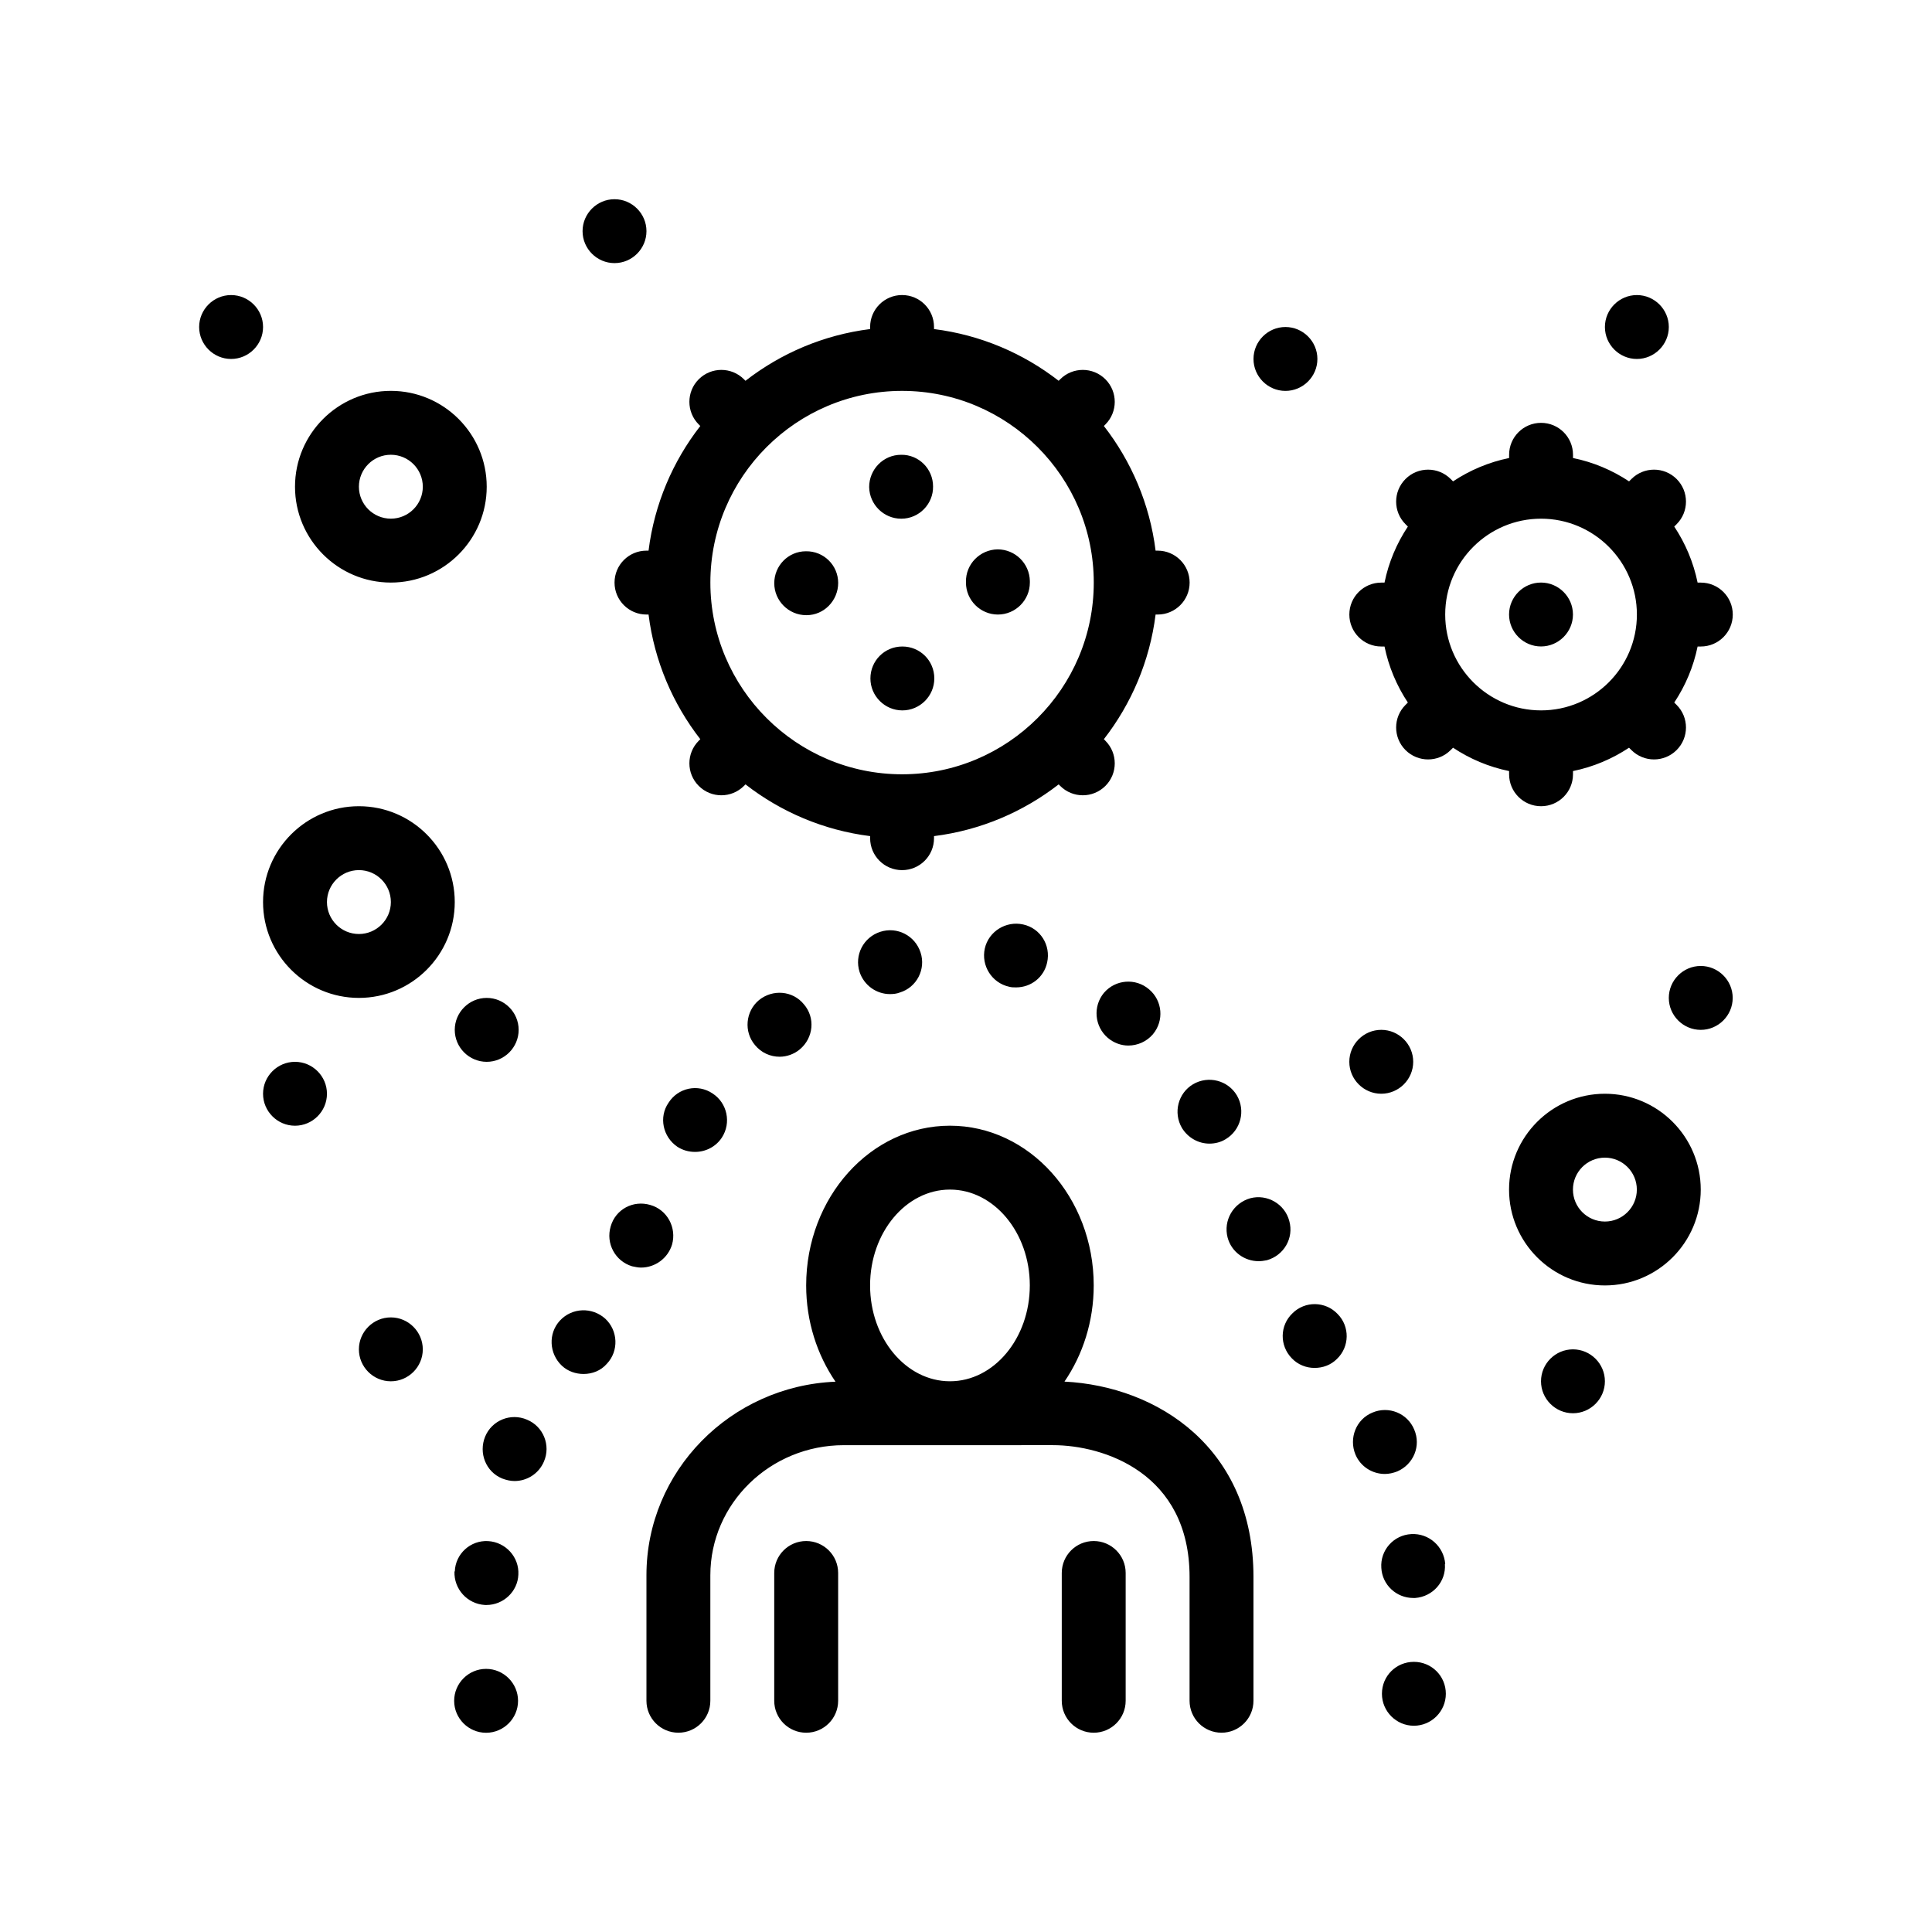
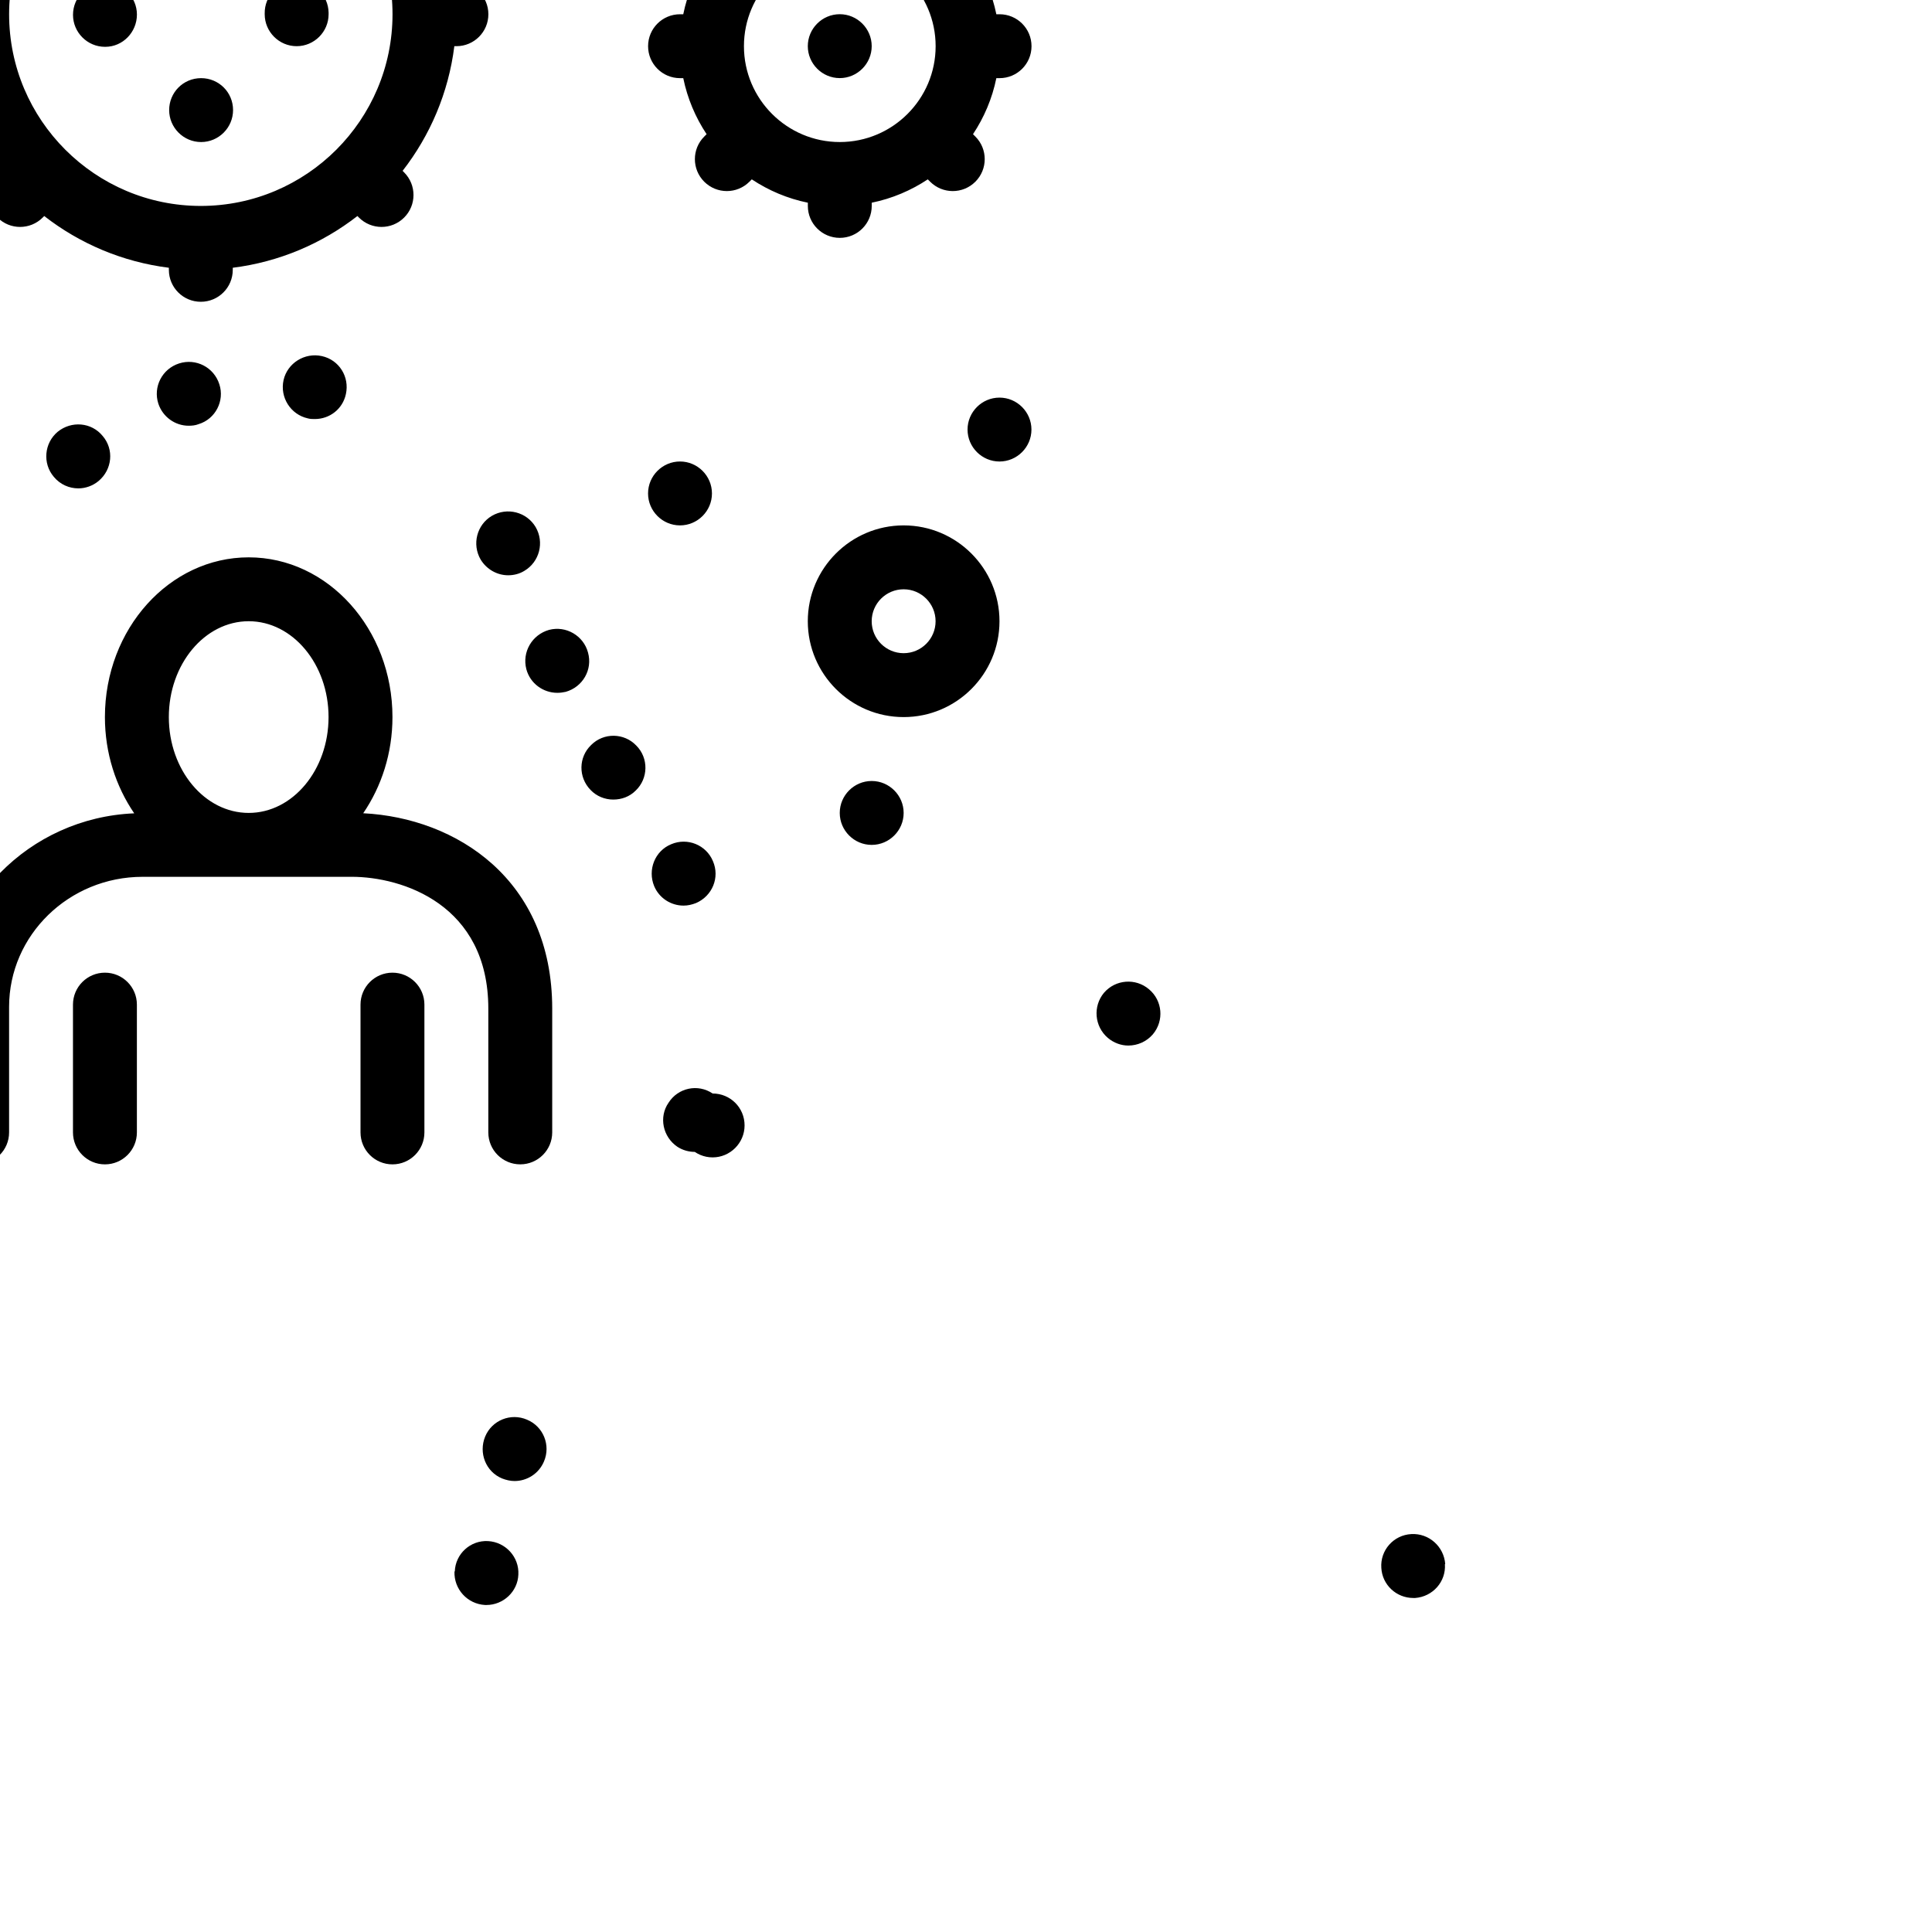
<svg xmlns="http://www.w3.org/2000/svg" fill="#000000" width="800px" height="800px" version="1.1" viewBox="144 144 512 512">
-   <path d="m288.15 531.32c-1.355 3.215-4.488 5.168-7.793 5.168-1.098 0-2.203-0.258-3.301-0.68-4.316-1.777-6.266-6.769-4.488-11.094 1.777-4.316 6.777-6.352 11.094-4.484 4.316 1.781 6.348 6.773 4.488 11.09zm230.38 36.16h0.508c4.656-0.344 8.211-4.328 7.875-8.977h0.086c-0.336-4.656-4.316-8.211-8.973-7.957-4.742 0.246-8.297 4.316-7.961 8.973 0.25 4.484 3.973 7.961 8.465 7.961zm-245.2-15.074c-4.66-0.258-8.637 3.379-8.805 8.047h-0.086c-0.172 4.656 3.387 8.629 8.125 8.887h0.336c4.492 0 8.297-3.559 8.469-8.047 0.258-4.656-3.383-8.633-8.039-8.887zm163.23-145.3c-2.961 3.559-2.539 8.887 1.02 11.941 1.605 1.355 3.559 2.035 5.414 2.035 2.453 0 4.828-1.02 6.519-2.969 3.055-3.637 2.543-8.973-1.012-11.941-3.555-3.039-8.895-2.617-11.941 0.934zm-103.71 26.68c-3.894-2.629-9.148-1.531-11.684 2.453-2.625 3.805-1.523 9.055 2.367 11.684 1.441 0.926 3.047 1.344 4.66 1.344 2.793 0 5.5-1.344 7.109-3.797 2.539-3.894 1.441-9.152-2.453-11.684zm185.84 150.62c-4.66 0-8.465 3.719-8.465 8.465 0 4.656 3.809 8.469 8.465 8.469s8.469-3.812 8.469-8.469c0.004-4.746-3.812-8.465-8.469-8.465zm-4.394-50.469c4.312-1.863 6.348-6.769 4.484-11.09-1.777-4.312-6.769-6.352-11.094-4.488-4.312 1.777-6.262 6.781-4.484 11.094 1.352 3.219 4.484 5.16 7.789 5.16 1.098 0 2.195-0.242 3.305-0.676zm-192.2-60.109c1.27-4.488-1.27-9.227-5.758-10.5-4.574-1.355-9.227 1.188-10.496 5.672-1.359 4.488 1.184 9.234 5.672 10.578 0.848 0.176 1.605 0.344 2.367 0.344 3.727 0 7.109-2.457 8.215-6.094zm-49.277 112.44c-4.656 0-8.465 3.812-8.465 8.469s3.809 8.465 8.465 8.465 8.469-3.812 8.469-8.465-3.816-8.469-8.469-8.469zm212.85-118.71c-1.184-4.481-5.84-7.195-10.328-6.012-4.492 1.27-7.199 5.844-6.016 10.414 1.02 3.812 4.484 6.266 8.211 6.266 0.68 0 1.441-0.09 2.207-0.258 4.488-1.266 7.195-5.836 5.926-10.41zm-193.29 26.414c-3.133 3.391-2.883 8.723 0.504 11.941 1.613 1.523 3.727 2.203 5.758 2.203 2.289 0 4.57-0.84 6.184-2.707 3.215-3.391 2.961-8.805-0.422-11.941-3.477-3.133-8.805-2.965-12.023 0.504zm84.922-103.04c-4.484 1.438-6.941 6.188-5.5 10.664 1.184 3.559 4.484 5.848 8.039 5.848 0.848 0 1.777-0.082 2.625-0.422 4.488-1.355 6.941-6.188 5.5-10.578-1.441-4.492-6.184-6.945-10.664-5.512zm109.22 101.1c-3.387 3.219-3.473 8.551-0.172 11.941 1.613 1.688 3.812 2.539 6.012 2.539 2.203 0 4.324-0.762 5.93-2.371 3.387-3.219 3.473-8.637 0.168-11.941-3.215-3.387-8.637-3.473-11.938-0.168zm-81.535-96.691c-1.02 4.574 1.863 9.145 6.434 10.152 0.594 0.176 1.27 0.176 1.863 0.176 3.894 0 7.367-2.629 8.219-6.606 1.012-4.574-1.785-9.062-6.352-10.07-4.578-1.02-9.148 1.859-10.164 6.348zm52.238 47.578c1.605 2.629 4.402 4.152 7.281 4.152 1.445 0 2.969-0.344 4.316-1.184 3.977-2.371 5.336-7.531 2.961-11.602-2.371-3.977-7.535-5.332-11.602-2.957-3.973 2.356-5.324 7.531-2.957 11.59zm-112.1-33.871c-3.562 2.973-4.066 8.383-1.02 11.941 1.688 2.035 4.062 3.055 6.519 3.055 1.859 0 3.809-0.676 5.332-1.949 3.641-3.043 4.152-8.379 1.098-11.93-2.961-3.656-8.293-4.078-11.93-1.117zm38.012-93.719c-4.746 0-8.469 3.809-8.469 8.465s3.812 8.469 8.469 8.469c4.66 0 8.465-3.812 8.465-8.469 0.004-4.746-3.805-8.465-8.465-8.465zm-0.336-33.871h0.086c4.656 0 8.469-3.894 8.383-8.551 0-4.664-3.809-8.469-8.469-8.383-4.742 0-8.465 3.894-8.465 8.551 0.086 4.656 3.891 8.383 8.465 8.383zm25.652 25.402c4.656 0 8.469-3.809 8.469-8.465v-0.176-0.25c-0.09-4.664-3.894-8.383-8.555-8.383-4.656 0.082-8.469 3.894-8.379 8.629v0.176c0.004 4.66 3.812 8.469 8.465 8.469zm-50.797 0.168h0.086c4.656 0 8.383-3.894 8.383-8.551s-3.812-8.465-8.555-8.383c-4.656 0-8.383 3.809-8.383 8.465 0 4.652 3.812 8.469 8.469 8.469zm-41.785-17.102c1.547-12.348 6.422-23.668 13.715-33.035l-0.414-0.406c-3.305-3.305-3.305-8.676 0.004-11.977 3.305-3.305 8.672-3.305 11.977 0l0.406 0.406c9.371-7.285 20.688-12.16 33.031-13.707v-0.551c0-4.68 3.789-8.465 8.469-8.465 4.676 0 8.465 3.785 8.465 8.465v0.551c12.344 1.547 23.664 6.422 33.031 13.707l0.406-0.406c3.309-3.305 8.672-3.305 11.977 0 3.309 3.301 3.309 8.664 0.004 11.977l-0.406 0.406c7.285 9.367 12.168 20.688 13.707 33.035h0.551c4.676 0 8.469 3.789 8.469 8.469 0 4.676-3.793 8.465-8.469 8.465h-0.551c-1.547 12.348-6.422 23.664-13.707 33.035l0.406 0.414c3.305 3.309 3.305 8.676-0.004 11.969-1.652 1.652-3.82 2.481-5.984 2.481-2.168 0-4.336-0.828-5.992-2.481l-0.406-0.406c-9.367 7.281-20.688 12.16-33.031 13.707v0.551c0 4.68-3.789 8.465-8.465 8.465-4.676 0-8.469-3.785-8.469-8.465v-0.551c-12.344-1.547-23.66-6.422-33.031-13.707l-0.406 0.406c-1.652 1.652-3.824 2.481-5.992 2.481s-4.332-0.828-5.984-2.481c-3.309-3.301-3.309-8.664-0.004-11.969l0.414-0.414c-7.285-9.371-12.168-20.688-13.715-33.035h-0.551c-4.676 0-8.465-3.789-8.465-8.465 0-4.68 3.789-8.469 8.465-8.469zm16.383 8.469c0 28.012 22.789 50.801 50.805 50.801 28.012 0 50.801-22.789 50.801-50.801 0-28.016-22.789-50.805-50.801-50.805-28.02 0.004-50.805 22.789-50.805 50.805zm211.67 49.945c-5.394-1.098-10.414-3.238-14.855-6.188l-0.625 0.625c-1.652 1.652-3.82 2.481-5.984 2.481-2.168 0-4.336-0.828-5.992-2.481-3.305-3.305-3.305-8.676 0.004-11.969l0.625-0.625c-2.949-4.445-5.082-9.457-6.188-14.852h-0.852c-4.676 0-8.469-3.789-8.469-8.469 0-4.68 3.789-8.465 8.469-8.465h0.852c1.098-5.394 3.238-10.414 6.188-14.852l-0.625-0.625c-3.309-3.301-3.309-8.664-0.004-11.977 3.309-3.309 8.672-3.309 11.98 0l0.625 0.625c4.445-2.949 9.461-5.09 14.855-6.188v-0.855c0-4.68 3.789-8.465 8.469-8.465 4.676 0 8.465 3.785 8.465 8.465v0.855c5.394 1.098 10.418 3.238 14.855 6.188l0.625-0.625c3.309-3.309 8.672-3.309 11.98 0 3.305 3.305 3.305 8.672-0.004 11.977l-0.625 0.625c2.949 4.445 5.082 9.457 6.188 14.852h0.852c4.676 0 8.469 3.785 8.469 8.465 0 4.68-3.789 8.469-8.469 8.469h-0.852c-1.098 5.394-3.238 10.41-6.188 14.852l0.625 0.625c3.309 3.301 3.309 8.664 0.004 11.969-1.652 1.652-3.824 2.481-5.992 2.481-2.168 0-4.332-0.828-5.992-2.481l-0.625-0.625c-4.445 2.949-9.461 5.09-14.855 6.188v0.852c0 4.68-3.789 8.465-8.465 8.465-4.676 0-8.469-3.785-8.469-8.465l0.004-0.852zm8.469-16.078c14.008 0 25.398-11.395 25.398-25.402 0-14.008-11.395-25.402-25.398-25.402-14.008 0-25.402 11.395-25.402 25.402 0 14.008 11.395 25.402 25.402 25.402zm-287.88 84.664c0 4.656 3.809 8.469 8.469 8.469 4.656 0 8.465-3.812 8.465-8.469s-3.809-8.469-8.465-8.469-8.469 3.816-8.469 8.469zm220.14-169.33c4.656 0 8.469-3.809 8.469-8.465s-3.812-8.469-8.469-8.469-8.465 3.812-8.465 8.469 3.809 8.465 8.465 8.465zm-177.8-33.867c4.656 0 8.465-3.812 8.465-8.469s-3.809-8.465-8.465-8.465c-4.66 0-8.469 3.812-8.469 8.465 0 4.656 3.809 8.469 8.469 8.469zm270.93 25.402c4.656 0 8.469-3.812 8.469-8.469s-3.812-8.465-8.469-8.465c-4.66 0-8.465 3.809-8.465 8.465 0 4.652 3.812 8.469 8.465 8.469zm-372.54-16.934c-4.66 0-8.469 3.809-8.469 8.465s3.809 8.469 8.469 8.469c4.656 0 8.469-3.812 8.469-8.469s-3.812-8.465-8.469-8.465zm16.934 203.2c-4.66 0-8.469 3.809-8.469 8.465s3.809 8.469 8.469 8.469c4.656 0 8.469-3.812 8.469-8.469s-3.816-8.465-8.469-8.465zm25.402 67.73c-4.66 0-8.469 3.812-8.469 8.469s3.809 8.465 8.469 8.465c4.656 0 8.465-3.812 8.465-8.465-0.004-4.656-3.812-8.469-8.465-8.469zm262.47-59.27c4.656 0 8.465-3.809 8.465-8.465s-3.809-8.469-8.465-8.469c-4.66 0-8.469 3.812-8.469 8.469s3.809 8.465 8.469 8.465zm50.797 67.738c-4.656 0-8.465 3.809-8.465 8.465s3.809 8.469 8.465 8.469 8.469-3.812 8.469-8.469-3.812-8.465-8.469-8.465zm33.867-101.6c-4.656 0-8.465 3.812-8.465 8.465 0 4.656 3.809 8.469 8.465 8.469s8.469-3.812 8.469-8.469c0-4.652-3.812-8.465-8.469-8.465zm-330.2-16.934c0 14.008-11.395 25.398-25.402 25.398s-25.402-11.391-25.402-25.398c0-14.008 11.395-25.402 25.402-25.402 14.012 0 25.402 11.395 25.402 25.402zm-16.93 0c0-4.672-3.797-8.469-8.469-8.469-4.664 0-8.469 3.797-8.469 8.469s3.797 8.465 8.469 8.465c4.668 0 8.469-3.797 8.469-8.465zm347.13 76.199c0 14.008-11.395 25.398-25.398 25.398-14.008 0-25.402-11.391-25.402-25.398s11.395-25.402 25.402-25.402c14.008 0 25.398 11.398 25.398 25.402zm-16.934 0c0-4.672-3.797-8.469-8.465-8.469-4.672 0-8.469 3.797-8.469 8.469s3.797 8.465 8.469 8.465c4.668 0 8.465-3.793 8.465-8.465zm-355.6-186.27c0-14.008 11.391-25.402 25.402-25.402 14.012 0 25.402 11.395 25.402 25.402s-11.395 25.402-25.402 25.402c-14.008-0.004-25.402-11.398-25.402-25.402zm16.934 0c0 4.672 3.797 8.465 8.469 8.465 4.664 0 8.465-3.793 8.465-8.465s-3.797-8.469-8.465-8.469c-4.668-0.004-8.469 3.797-8.469 8.469zm313.27 42.332c4.648 0 8.465-3.812 8.465-8.469s-3.812-8.465-8.465-8.465c-4.66 0-8.469 3.809-8.469 8.465s3.809 8.469 8.469 8.469zm-76.203 246.59v32.812c0 4.676-3.793 8.465-8.469 8.465s-8.465-3.789-8.465-8.465v-32.812c0-27.562-22.766-34.926-36.223-34.926l-27.277 0.004h-28.117c-19.512 0-35.383 15.461-35.383 34.469v33.266c0 4.676-3.789 8.465-8.465 8.465s-8.469-3.789-8.469-8.465v-33.266c0-27.609 22.289-50.141 50.098-51.293-4.852-7.106-7.769-15.926-7.769-25.512 0-23.34 17.09-42.328 38.102-42.328 21.016 0 38.102 18.992 38.102 42.328 0 9.578-2.906 18.391-7.75 25.488 24.684 1.25 50.086 17.566 50.086 51.77zm-101.6-77.258c0 14.008 9.496 25.402 21.164 25.402 11.672 0 21.164-11.395 21.164-25.402 0-14.008-9.496-25.398-21.164-25.398s-21.164 11.398-21.164 25.398zm59.266 67.738c-4.676 0-8.469 3.789-8.469 8.465v33.871c0 4.676 3.789 8.465 8.469 8.465 4.676 0 8.465-3.789 8.465-8.465v-33.875c0-4.672-3.789-8.461-8.465-8.461zm-76.199 0c-4.676 0-8.469 3.789-8.469 8.465v33.871c0 4.676 3.793 8.465 8.469 8.465 4.676 0 8.469-3.789 8.469-8.465v-33.875c0-4.672-3.793-8.461-8.469-8.461z" />
+   <path d="m288.15 531.32c-1.355 3.215-4.488 5.168-7.793 5.168-1.098 0-2.203-0.258-3.301-0.68-4.316-1.777-6.266-6.769-4.488-11.094 1.777-4.316 6.777-6.352 11.094-4.484 4.316 1.781 6.348 6.773 4.488 11.09zm230.38 36.16h0.508c4.656-0.344 8.211-4.328 7.875-8.977h0.086c-0.336-4.656-4.316-8.211-8.973-7.957-4.742 0.246-8.297 4.316-7.961 8.973 0.25 4.484 3.973 7.961 8.465 7.961zm-245.2-15.074c-4.66-0.258-8.637 3.379-8.805 8.047h-0.086c-0.172 4.656 3.387 8.629 8.125 8.887h0.336c4.492 0 8.297-3.559 8.469-8.047 0.258-4.656-3.383-8.633-8.039-8.887zm163.23-145.3c-2.961 3.559-2.539 8.887 1.02 11.941 1.605 1.355 3.559 2.035 5.414 2.035 2.453 0 4.828-1.02 6.519-2.969 3.055-3.637 2.543-8.973-1.012-11.941-3.555-3.039-8.895-2.617-11.941 0.934zm-103.71 26.68c-3.894-2.629-9.148-1.531-11.684 2.453-2.625 3.805-1.523 9.055 2.367 11.684 1.441 0.926 3.047 1.344 4.66 1.344 2.793 0 5.5-1.344 7.109-3.797 2.539-3.894 1.441-9.152-2.453-11.684zc-4.66 0-8.465 3.719-8.465 8.465 0 4.656 3.809 8.469 8.465 8.469s8.469-3.812 8.469-8.469c0.004-4.746-3.812-8.465-8.469-8.465zm-4.394-50.469c4.312-1.863 6.348-6.769 4.484-11.09-1.777-4.312-6.769-6.352-11.094-4.488-4.312 1.777-6.262 6.781-4.484 11.094 1.352 3.219 4.484 5.16 7.789 5.16 1.098 0 2.195-0.242 3.305-0.676zm-192.2-60.109c1.27-4.488-1.27-9.227-5.758-10.5-4.574-1.355-9.227 1.188-10.496 5.672-1.359 4.488 1.184 9.234 5.672 10.578 0.848 0.176 1.605 0.344 2.367 0.344 3.727 0 7.109-2.457 8.215-6.094zm-49.277 112.44c-4.656 0-8.465 3.812-8.465 8.469s3.809 8.465 8.465 8.465 8.469-3.812 8.469-8.465-3.816-8.469-8.469-8.469zm212.85-118.71c-1.184-4.481-5.84-7.195-10.328-6.012-4.492 1.27-7.199 5.844-6.016 10.414 1.02 3.812 4.484 6.266 8.211 6.266 0.68 0 1.441-0.09 2.207-0.258 4.488-1.266 7.195-5.836 5.926-10.41zm-193.29 26.414c-3.133 3.391-2.883 8.723 0.504 11.941 1.613 1.523 3.727 2.203 5.758 2.203 2.289 0 4.57-0.84 6.184-2.707 3.215-3.391 2.961-8.805-0.422-11.941-3.477-3.133-8.805-2.965-12.023 0.504zm84.922-103.04c-4.484 1.438-6.941 6.188-5.5 10.664 1.184 3.559 4.484 5.848 8.039 5.848 0.848 0 1.777-0.082 2.625-0.422 4.488-1.355 6.941-6.188 5.5-10.578-1.441-4.492-6.184-6.945-10.664-5.512zm109.22 101.1c-3.387 3.219-3.473 8.551-0.172 11.941 1.613 1.688 3.812 2.539 6.012 2.539 2.203 0 4.324-0.762 5.93-2.371 3.387-3.219 3.473-8.637 0.168-11.941-3.215-3.387-8.637-3.473-11.938-0.168zm-81.535-96.691c-1.02 4.574 1.863 9.145 6.434 10.152 0.594 0.176 1.27 0.176 1.863 0.176 3.894 0 7.367-2.629 8.219-6.606 1.012-4.574-1.785-9.062-6.352-10.07-4.578-1.02-9.148 1.859-10.164 6.348zm52.238 47.578c1.605 2.629 4.402 4.152 7.281 4.152 1.445 0 2.969-0.344 4.316-1.184 3.977-2.371 5.336-7.531 2.961-11.602-2.371-3.977-7.535-5.332-11.602-2.957-3.973 2.356-5.324 7.531-2.957 11.59zm-112.1-33.871c-3.562 2.973-4.066 8.383-1.02 11.941 1.688 2.035 4.062 3.055 6.519 3.055 1.859 0 3.809-0.676 5.332-1.949 3.641-3.043 4.152-8.379 1.098-11.93-2.961-3.656-8.293-4.078-11.93-1.117zm38.012-93.719c-4.746 0-8.469 3.809-8.469 8.465s3.812 8.469 8.469 8.469c4.66 0 8.465-3.812 8.465-8.469 0.004-4.746-3.805-8.465-8.465-8.465zm-0.336-33.871h0.086c4.656 0 8.469-3.894 8.383-8.551 0-4.664-3.809-8.469-8.469-8.383-4.742 0-8.465 3.894-8.465 8.551 0.086 4.656 3.891 8.383 8.465 8.383zm25.652 25.402c4.656 0 8.469-3.809 8.469-8.465v-0.176-0.25c-0.09-4.664-3.894-8.383-8.555-8.383-4.656 0.082-8.469 3.894-8.379 8.629v0.176c0.004 4.66 3.812 8.469 8.465 8.469zm-50.797 0.168h0.086c4.656 0 8.383-3.894 8.383-8.551s-3.812-8.465-8.555-8.383c-4.656 0-8.383 3.809-8.383 8.465 0 4.652 3.812 8.469 8.469 8.469zm-41.785-17.102c1.547-12.348 6.422-23.668 13.715-33.035l-0.414-0.406c-3.305-3.305-3.305-8.676 0.004-11.977 3.305-3.305 8.672-3.305 11.977 0l0.406 0.406c9.371-7.285 20.688-12.16 33.031-13.707v-0.551c0-4.68 3.789-8.465 8.469-8.465 4.676 0 8.465 3.785 8.465 8.465v0.551c12.344 1.547 23.664 6.422 33.031 13.707l0.406-0.406c3.309-3.305 8.672-3.305 11.977 0 3.309 3.301 3.309 8.664 0.004 11.977l-0.406 0.406c7.285 9.367 12.168 20.688 13.707 33.035h0.551c4.676 0 8.469 3.789 8.469 8.469 0 4.676-3.793 8.465-8.469 8.465h-0.551c-1.547 12.348-6.422 23.664-13.707 33.035l0.406 0.414c3.305 3.309 3.305 8.676-0.004 11.969-1.652 1.652-3.82 2.481-5.984 2.481-2.168 0-4.336-0.828-5.992-2.481l-0.406-0.406c-9.367 7.281-20.688 12.16-33.031 13.707v0.551c0 4.68-3.789 8.465-8.465 8.465-4.676 0-8.469-3.785-8.469-8.465v-0.551c-12.344-1.547-23.66-6.422-33.031-13.707l-0.406 0.406c-1.652 1.652-3.824 2.481-5.992 2.481s-4.332-0.828-5.984-2.481c-3.309-3.301-3.309-8.664-0.004-11.969l0.414-0.414c-7.285-9.371-12.168-20.688-13.715-33.035h-0.551c-4.676 0-8.465-3.789-8.465-8.465 0-4.68 3.789-8.469 8.465-8.469zm16.383 8.469c0 28.012 22.789 50.801 50.805 50.801 28.012 0 50.801-22.789 50.801-50.801 0-28.016-22.789-50.805-50.801-50.805-28.02 0.004-50.805 22.789-50.805 50.805zm211.67 49.945c-5.394-1.098-10.414-3.238-14.855-6.188l-0.625 0.625c-1.652 1.652-3.82 2.481-5.984 2.481-2.168 0-4.336-0.828-5.992-2.481-3.305-3.305-3.305-8.676 0.004-11.969l0.625-0.625c-2.949-4.445-5.082-9.457-6.188-14.852h-0.852c-4.676 0-8.469-3.789-8.469-8.469 0-4.68 3.789-8.465 8.469-8.465h0.852c1.098-5.394 3.238-10.414 6.188-14.852l-0.625-0.625c-3.309-3.301-3.309-8.664-0.004-11.977 3.309-3.309 8.672-3.309 11.98 0l0.625 0.625c4.445-2.949 9.461-5.09 14.855-6.188v-0.855c0-4.68 3.789-8.465 8.469-8.465 4.676 0 8.465 3.785 8.465 8.465v0.855c5.394 1.098 10.418 3.238 14.855 6.188l0.625-0.625c3.309-3.309 8.672-3.309 11.98 0 3.305 3.305 3.305 8.672-0.004 11.977l-0.625 0.625c2.949 4.445 5.082 9.457 6.188 14.852h0.852c4.676 0 8.469 3.785 8.469 8.465 0 4.68-3.789 8.469-8.469 8.469h-0.852c-1.098 5.394-3.238 10.41-6.188 14.852l0.625 0.625c3.309 3.301 3.309 8.664 0.004 11.969-1.652 1.652-3.824 2.481-5.992 2.481-2.168 0-4.332-0.828-5.992-2.481l-0.625-0.625c-4.445 2.949-9.461 5.09-14.855 6.188v0.852c0 4.68-3.789 8.465-8.465 8.465-4.676 0-8.469-3.785-8.469-8.465l0.004-0.852zm8.469-16.078c14.008 0 25.398-11.395 25.398-25.402 0-14.008-11.395-25.402-25.398-25.402-14.008 0-25.402 11.395-25.402 25.402 0 14.008 11.395 25.402 25.402 25.402zm-287.88 84.664c0 4.656 3.809 8.469 8.469 8.469 4.656 0 8.465-3.812 8.465-8.469s-3.809-8.469-8.465-8.469-8.469 3.816-8.469 8.469zm220.14-169.33c4.656 0 8.469-3.809 8.469-8.465s-3.812-8.469-8.469-8.469-8.465 3.812-8.465 8.469 3.809 8.465 8.465 8.465zm-177.8-33.867c4.656 0 8.465-3.812 8.465-8.469s-3.809-8.465-8.465-8.465c-4.66 0-8.469 3.812-8.469 8.465 0 4.656 3.809 8.469 8.469 8.469zm270.93 25.402c4.656 0 8.469-3.812 8.469-8.469s-3.812-8.465-8.469-8.465c-4.66 0-8.465 3.809-8.465 8.465 0 4.652 3.812 8.469 8.465 8.469zm-372.54-16.934c-4.66 0-8.469 3.809-8.469 8.465s3.809 8.469 8.469 8.469c4.656 0 8.469-3.812 8.469-8.469s-3.812-8.465-8.469-8.465zm16.934 203.2c-4.66 0-8.469 3.809-8.469 8.465s3.809 8.469 8.469 8.469c4.656 0 8.469-3.812 8.469-8.469s-3.816-8.465-8.469-8.465zm25.402 67.73c-4.66 0-8.469 3.812-8.469 8.469s3.809 8.465 8.469 8.465c4.656 0 8.465-3.812 8.465-8.465-0.004-4.656-3.812-8.469-8.465-8.469zm262.47-59.27c4.656 0 8.465-3.809 8.465-8.465s-3.809-8.469-8.465-8.469c-4.66 0-8.469 3.812-8.469 8.469s3.809 8.465 8.469 8.465zm50.797 67.738c-4.656 0-8.465 3.809-8.465 8.465s3.809 8.469 8.465 8.469 8.469-3.812 8.469-8.469-3.812-8.465-8.469-8.465zm33.867-101.6c-4.656 0-8.465 3.812-8.465 8.465 0 4.656 3.809 8.469 8.465 8.469s8.469-3.812 8.469-8.469c0-4.652-3.812-8.465-8.469-8.465zm-330.2-16.934c0 14.008-11.395 25.398-25.402 25.398s-25.402-11.391-25.402-25.398c0-14.008 11.395-25.402 25.402-25.402 14.012 0 25.402 11.395 25.402 25.402zm-16.93 0c0-4.672-3.797-8.469-8.469-8.469-4.664 0-8.469 3.797-8.469 8.469s3.797 8.465 8.469 8.465c4.668 0 8.469-3.797 8.469-8.465zm347.13 76.199c0 14.008-11.395 25.398-25.398 25.398-14.008 0-25.402-11.391-25.402-25.398s11.395-25.402 25.402-25.402c14.008 0 25.398 11.398 25.398 25.402zm-16.934 0c0-4.672-3.797-8.469-8.465-8.469-4.672 0-8.469 3.797-8.469 8.469s3.797 8.465 8.469 8.465c4.668 0 8.465-3.793 8.465-8.465zm-355.6-186.27c0-14.008 11.391-25.402 25.402-25.402 14.012 0 25.402 11.395 25.402 25.402s-11.395 25.402-25.402 25.402c-14.008-0.004-25.402-11.398-25.402-25.402zm16.934 0c0 4.672 3.797 8.465 8.469 8.465 4.664 0 8.465-3.793 8.465-8.465s-3.797-8.469-8.465-8.469c-4.668-0.004-8.469 3.797-8.469 8.469zm313.27 42.332c4.648 0 8.465-3.812 8.465-8.469s-3.812-8.465-8.465-8.465c-4.66 0-8.469 3.809-8.469 8.465s3.809 8.469 8.469 8.469zm-76.203 246.59v32.812c0 4.676-3.793 8.465-8.469 8.465s-8.465-3.789-8.465-8.465v-32.812c0-27.562-22.766-34.926-36.223-34.926l-27.277 0.004h-28.117c-19.512 0-35.383 15.461-35.383 34.469v33.266c0 4.676-3.789 8.465-8.465 8.465s-8.469-3.789-8.469-8.465v-33.266c0-27.609 22.289-50.141 50.098-51.293-4.852-7.106-7.769-15.926-7.769-25.512 0-23.34 17.09-42.328 38.102-42.328 21.016 0 38.102 18.992 38.102 42.328 0 9.578-2.906 18.391-7.75 25.488 24.684 1.25 50.086 17.566 50.086 51.77zm-101.6-77.258c0 14.008 9.496 25.402 21.164 25.402 11.672 0 21.164-11.395 21.164-25.402 0-14.008-9.496-25.398-21.164-25.398s-21.164 11.398-21.164 25.398zm59.266 67.738c-4.676 0-8.469 3.789-8.469 8.465v33.871c0 4.676 3.789 8.465 8.469 8.465 4.676 0 8.465-3.789 8.465-8.465v-33.875c0-4.672-3.789-8.461-8.465-8.461zm-76.199 0c-4.676 0-8.469 3.789-8.469 8.465v33.871c0 4.676 3.793 8.465 8.469 8.465 4.676 0 8.469-3.789 8.469-8.465v-33.875c0-4.672-3.793-8.461-8.469-8.461z" />
</svg>